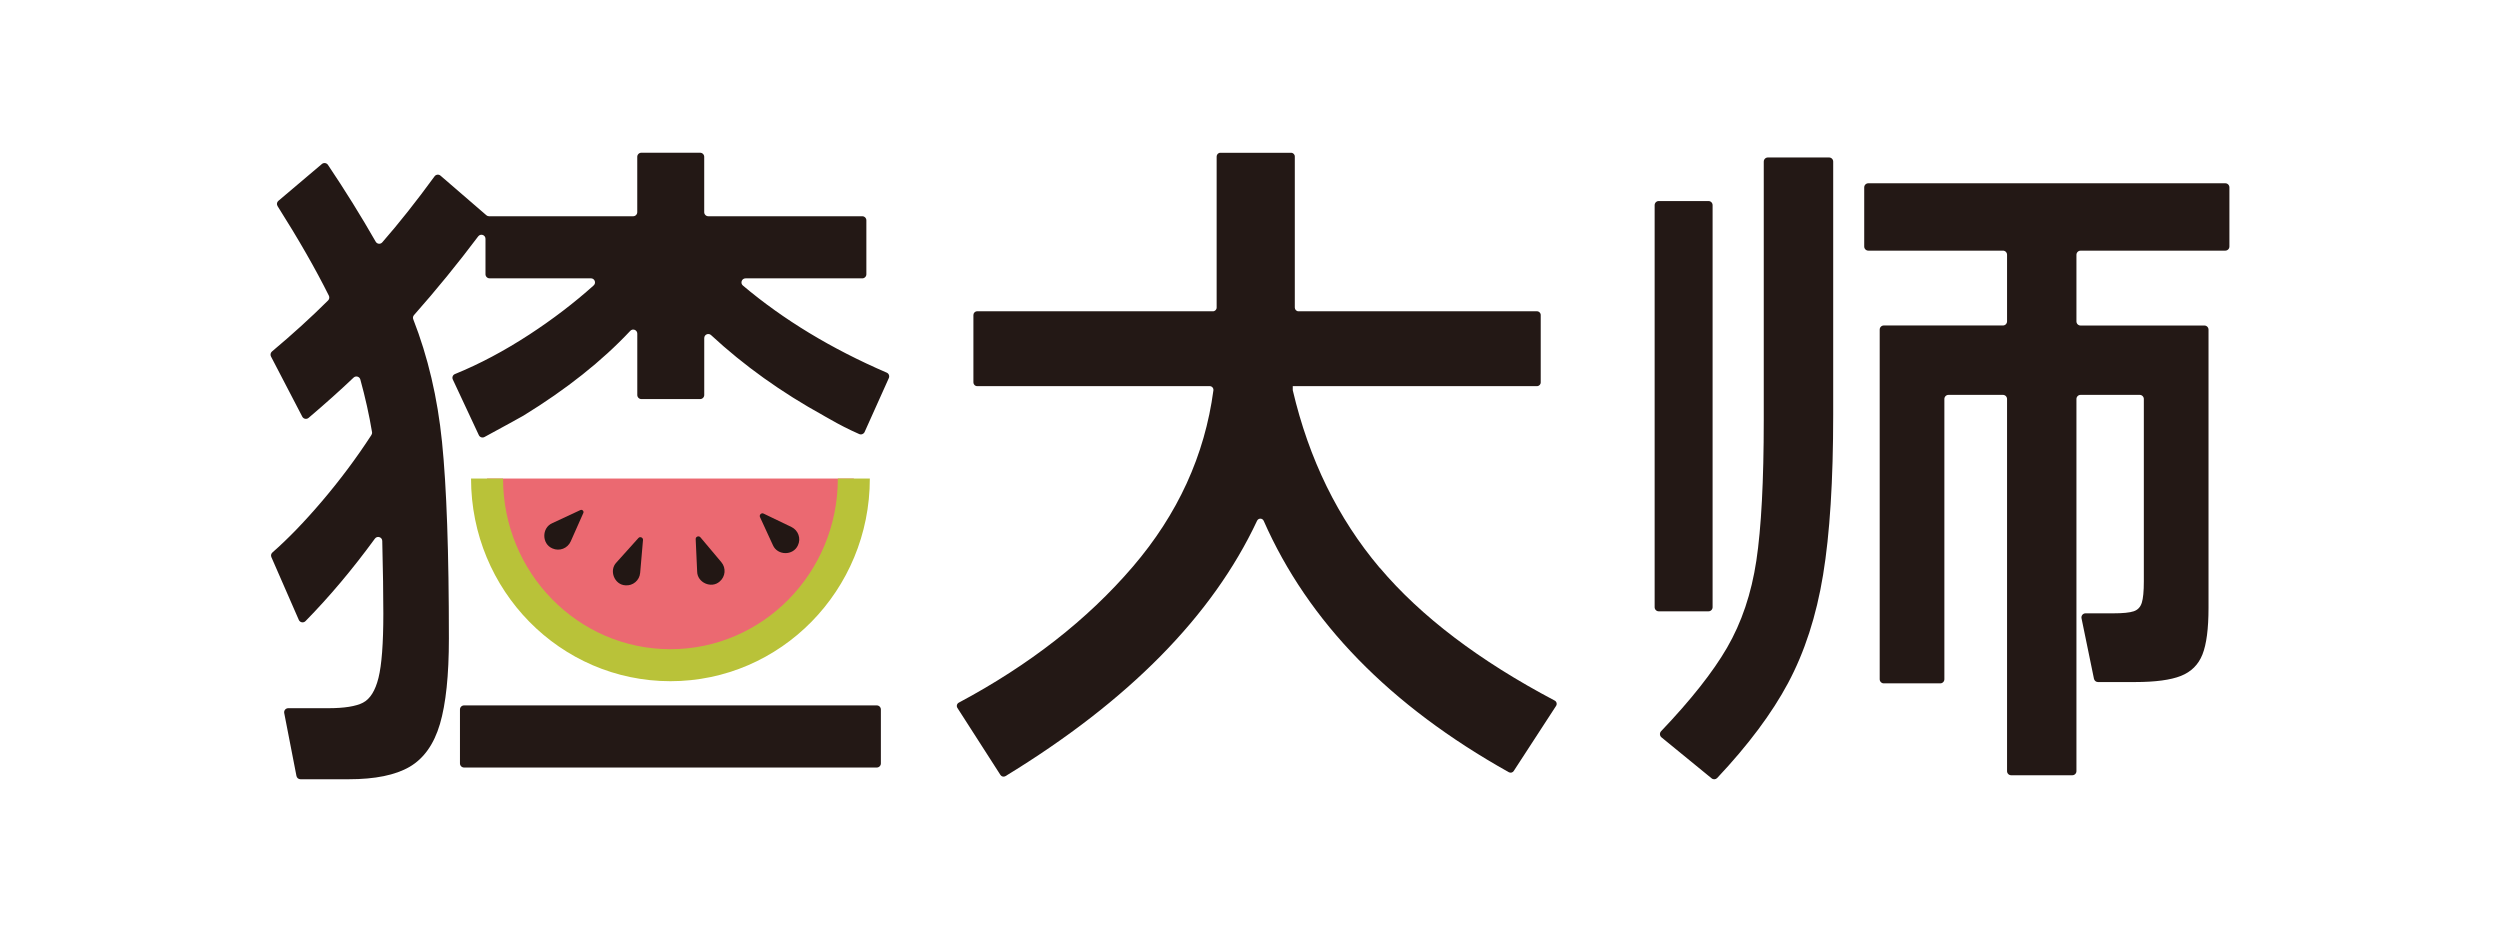
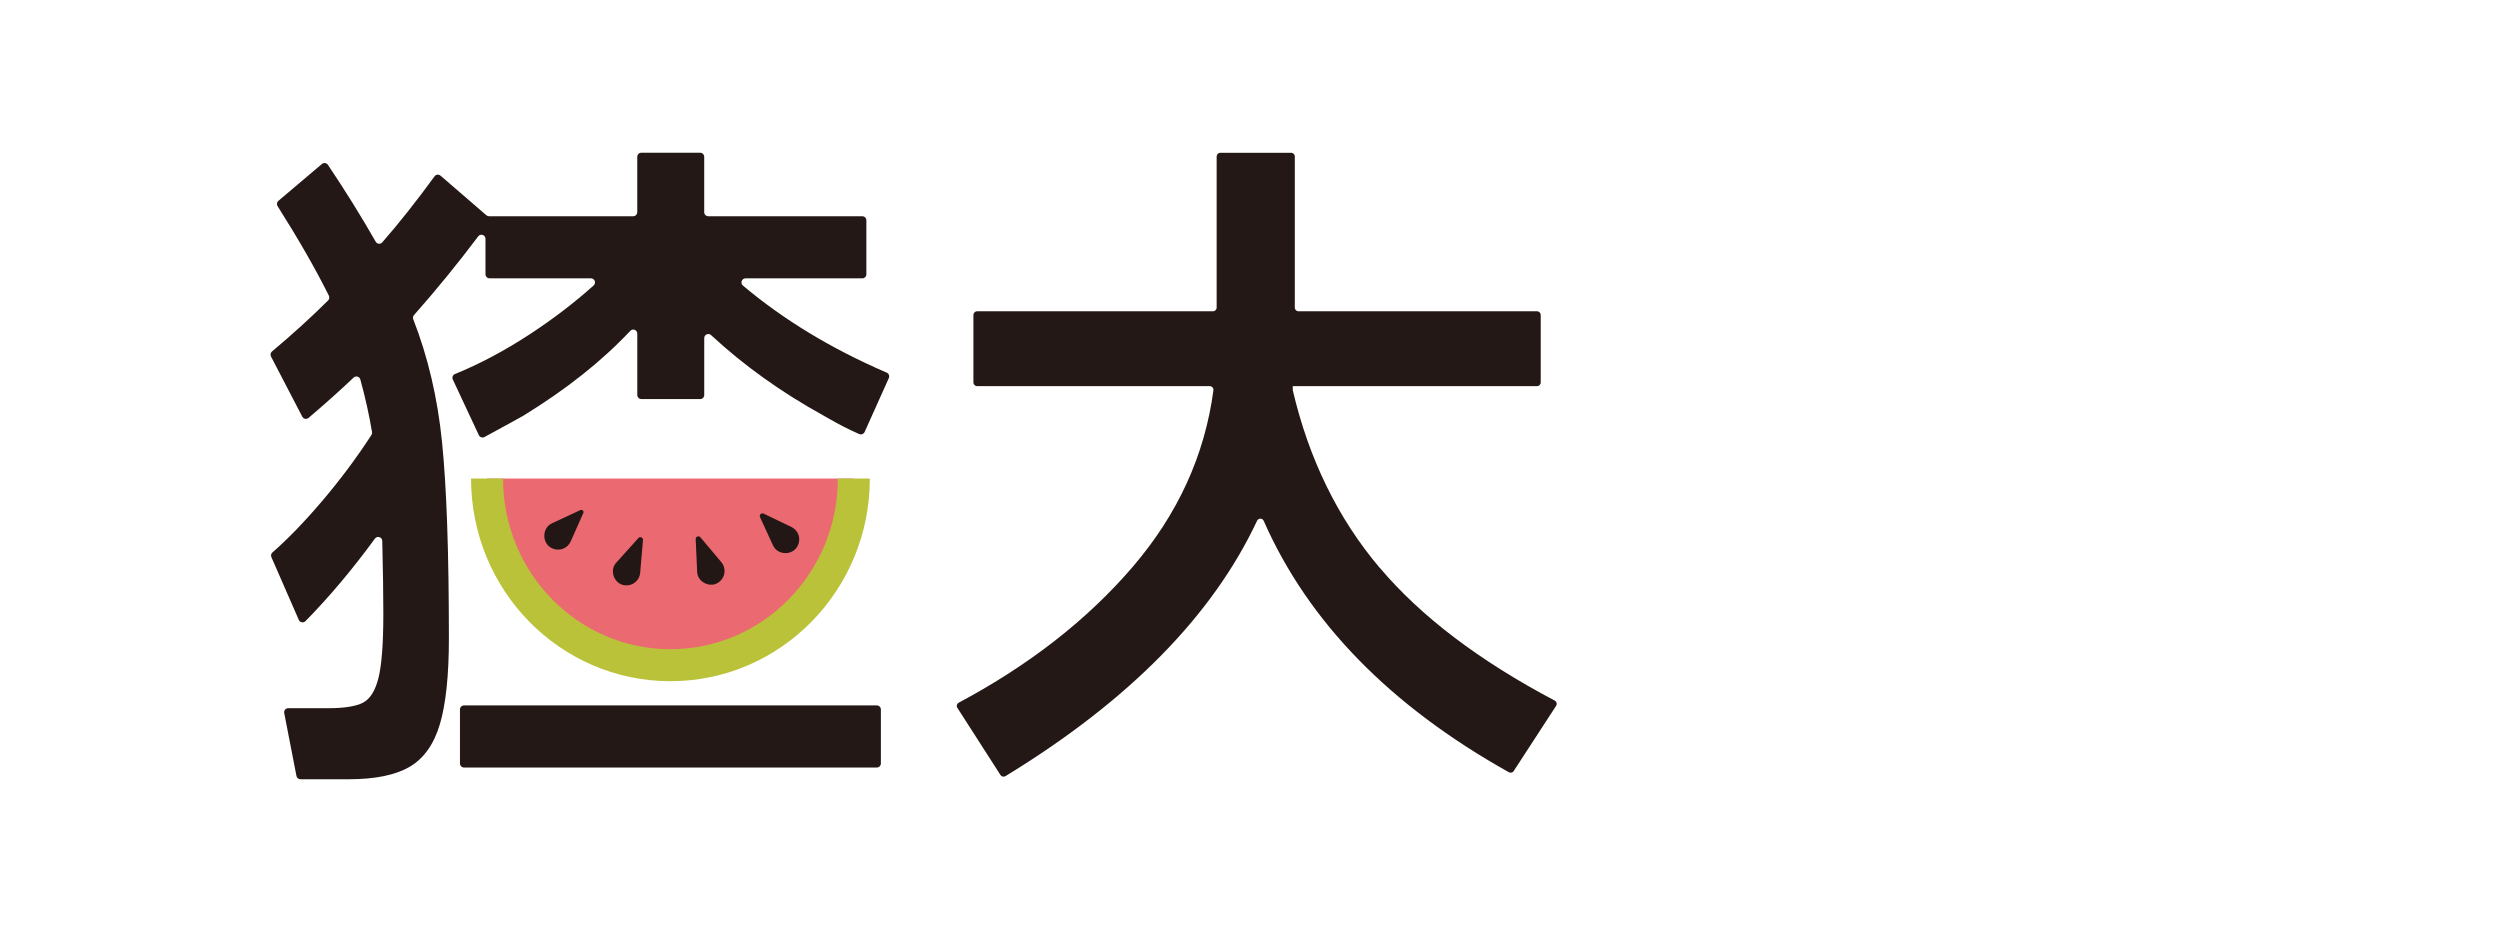
<svg xmlns="http://www.w3.org/2000/svg" id="_图层_1" data-name="图层_1" viewBox="0 0 625 232.99">
  <defs>
    <style>
      .cls-1 {
        fill: #eb6971;
        stroke: #b9c239;
        stroke-linejoin: round;
        stroke-width: 8px;
      }

      .cls-2 {
        fill: #231815;
      }

      .cls-3 {
        fill: #221714;
      }
    </style>
  </defs>
  <path class="cls-2" d="M219.2,191.88h-103.19c-.56,0-1.02-.46-1.02-1.02v-13.49c0-.56.46-1.02,1.02-1.02h103.19c.56,0,1.02.46,1.02,1.02v13.49c0,.56-.46,1.02-1.02,1.02ZM205.9,103.9c-10.54-5.8-19.91-12.51-28.13-20.12-.65-.61-1.71-.15-1.71.74v14.23c0,.56-.46,1.02-1.02,1.02h-14.7c-.56,0-1.02-.46-1.02-1.02v-15.34c0-.92-1.12-1.37-1.75-.7-7.09,7.56-16,14.62-26.71,21.2l-3.39,1.88-6.35,3.46c-.52.28-1.16.07-1.41-.46l-6.51-13.92c-.25-.53,0-1.15.54-1.36,6.12-2.49,12.31-5.78,18.59-9.87,5.83-3.81,11.2-7.9,16.09-12.29.69-.62.24-1.77-.69-1.77h-25.34c-.56,0-1.02-.46-1.02-1.02v-8.86c0-.98-1.24-1.39-1.83-.6-5.09,6.78-10.44,13.34-16.05,19.68-.25.28-.32.68-.18,1.03,3.67,9.39,6.07,19.61,7.19,30.65,1.15,11.27,1.72,27.66,1.72,49.16,0,9.2-.75,16.33-2.24,21.39-1.5,5.06-4.03,8.62-7.59,10.7-3.57,2.07-8.62,3.1-15.18,3.1h-12.1c-.49,0-.91-.35-1-.82l-3.06-15.73c-.12-.63.36-1.21,1-1.21h9.98c4.02,0,6.93-.46,8.71-1.38,1.78-.92,3.08-2.99,3.88-6.21.8-3.22,1.21-8.57,1.21-16.04,0-4.77-.09-10.83-.27-18.19-.02-.97-1.27-1.36-1.84-.57-5.58,7.64-11.36,14.52-17.36,20.63-.51.51-1.37.35-1.66-.31l-6.86-15.7c-.18-.41-.07-.87.26-1.16,3.86-3.38,7.99-7.64,12.38-12.8,4.51-5.3,8.64-10.82,12.37-16.57.14-.22.2-.48.15-.74-.71-4.29-1.69-8.67-2.92-13.14-.2-.74-1.13-1-1.69-.47-3.27,3.12-7.02,6.47-11.25,10.07-.5.42-1.27.28-1.57-.3l-7.83-15.05c-.22-.42-.11-.94.25-1.25,5.07-4.25,9.75-8.5,14.03-12.76.31-.31.39-.78.2-1.18-3.31-6.65-7.59-14.12-12.83-22.4-.27-.43-.19-1,.2-1.32l10.88-9.21c.46-.39,1.17-.29,1.51.21,4.3,6.4,8.28,12.81,11.94,19.21.35.61,1.18.7,1.64.17,4.13-4.72,8.49-10.22,13.07-16.5.35-.48,1.04-.57,1.49-.18l11.47,9.9c.18.16.42.25.66.25h36.04c.56,0,1.02-.46,1.02-1.02v-13.84c0-.56.46-1.02,1.02-1.02h14.7c.56,0,1.02.46,1.02,1.02v13.84c0,.56.46,1.02,1.02,1.02h38.5c.56,0,1.02.46,1.02,1.02v13.49c0,.56-.46,1.02-1.02,1.02h-29.19c-.95,0-1.38,1.19-.65,1.8,10.15,8.56,22.13,15.81,35.95,21.77.52.22.76.83.53,1.35l-6.06,13.49c-.23.51-.83.74-1.34.52-2.62-1.15-5.02-2.39-7.19-3.64l-1.71-.96Z" />
  <path class="cls-1" d="M121.76,119.63c0,25.78,20.53,46.67,45.85,46.67s45.85-20.9,45.85-46.67" />
  <g>
    <path class="cls-3" d="M175.1,134.32l5.24,6.23c1.22,1.45,1.03,3.61-.42,4.83-2.07,1.85-5.59.27-5.63-2.47,0,0-.37-8.13-.37-8.13-.05-.62.79-.93,1.17-.46h0Z" />
    <path class="cls-3" d="M160.75,135.01l-.71,8.21c-.16,1.88-1.82,3.28-3.7,3.11-2.76-.15-4.13-3.73-2.25-5.69,0,0,5.51-6.13,5.51-6.13.4-.48,1.22-.11,1.15.5h0Z" />
    <path class="cls-3" d="M190.9,128.4l6.96,3.35c1.72.83,2.44,2.89,1.61,4.6-1.19,2.61-5.11,2.55-6.24-.05,0,0-3.23-7.02-3.23-7.02-.27-.55.36-1.16.89-.88h0Z" />
  </g>
  <path class="cls-3" d="M145.83,128.25l-3.15,7.1c-.78,1.75-2.82,2.54-4.57,1.76-2.7-1.13-2.7-5.15-.06-6.31,0,0,7.04-3.28,7.04-3.28.45-.23.96.28.74.73h0Z" />
  <g>
    <path class="cls-2" d="M344.94,141.94c10.28,12.17,24.86,23.24,43.73,33.2.48.25.65.87.35,1.33l-10.59,16.28c-.27.41-.8.54-1.23.3-29.73-16.64-50.15-37.59-61.27-62.83-.32-.73-1.33-.75-1.67-.02-11.15,23.77-32.11,45.04-62.89,63.83-.43.26-.99.13-1.26-.29l-10.76-16.76c-.29-.46-.13-1.07.35-1.32,17.67-9.43,32.17-20.76,43.49-33.97,11.27-13.15,17.99-27.85,20.16-44.1.07-.56-.36-1.06-.92-1.06h-58.16c-.51,0-.92-.42-.92-.93v-16.85c0-.51.41-.93.92-.93h58.97c.51,0,.92-.42.92-.93v-37.77c0-.51.41-.93.92-.93h17.7c.51,0,.92.42.92.93v37.77c0,.51.41.93.92.93h59.64c.51,0,.92.42.92.93v16.85c0,.51-.41.93-.92.93h-61.07v1.02c4.04,17.24,11.29,32.04,21.73,44.4Z" />
-     <path class="cls-2" d="M414.68,50.26h12.45c.56,0,1.02.46,1.02,1.03v100.51c0,.57-.46,1.03-1.02,1.03h-12.45c-.56,0-1.02-.46-1.02-1.03V51.29c0-.57.46-1.03,1.02-1.03ZM441.97,39.37h15.31c.56,0,1.02.46,1.02,1.03v63.27c0,16.44-.84,29.8-2.53,40.06-1.68,10.26-4.61,19.28-8.76,27.05-4.04,7.56-9.94,15.46-17.71,23.72-.37.39-.97.43-1.39.09l-12.55-10.26c-.46-.38-.5-1.08-.09-1.52,7.46-7.83,12.96-14.79,16.49-20.88,3.65-6.29,6.09-13.55,7.33-21.77,1.23-8.22,1.85-19.93,1.85-35.12V40.4c0-.57.46-1.03,1.02-1.03ZM556.33,62.67h-36.2c-.56,0-1.02.46-1.02,1.03v16.65c0,.57.46,1.03,1.02,1.03h30.98c.56,0,1.02.46,1.02,1.03v69.56c0,5.22-.51,9.1-1.52,11.65-1.01,2.55-2.81,4.34-5.39,5.36-2.58,1.02-6.4,1.53-11.45,1.53h-9.28c-.48,0-.9-.34-1-.82l-3.11-15.12c-.13-.64.35-1.24,1-1.24h7c2.36,0,4.04-.17,5.05-.51s1.68-1.05,2.02-2.13c.34-1.08.51-2.86.51-5.36v-45.58c0-.57-.46-1.03-1.02-1.03h-14.81c-.56,0-1.02.46-1.02,1.03v93.03c0,.57-.46,1.03-1.02,1.03h-15.31c-.56,0-1.02-.46-1.02-1.03v-93.03c0-.57-.46-1.03-1.02-1.03h-13.63c-.56,0-1.02.46-1.02,1.03v70.06c0,.57-.46,1.03-1.02,1.03h-14.13c-.56,0-1.02-.46-1.02-1.03v-87.41c0-.57.46-1.03,1.02-1.03h29.8c.56,0,1.02-.46,1.02-1.03v-16.65c0-.57-.46-1.03-1.02-1.03h-33.67c-.56,0-1.02-.46-1.02-1.03v-14.78c0-.57.46-1.03,1.02-1.03h89.26c.56,0,1.02.46,1.02,1.03v14.78c0,.57-.46,1.03-1.02,1.03Z" />
  </g>
</svg>